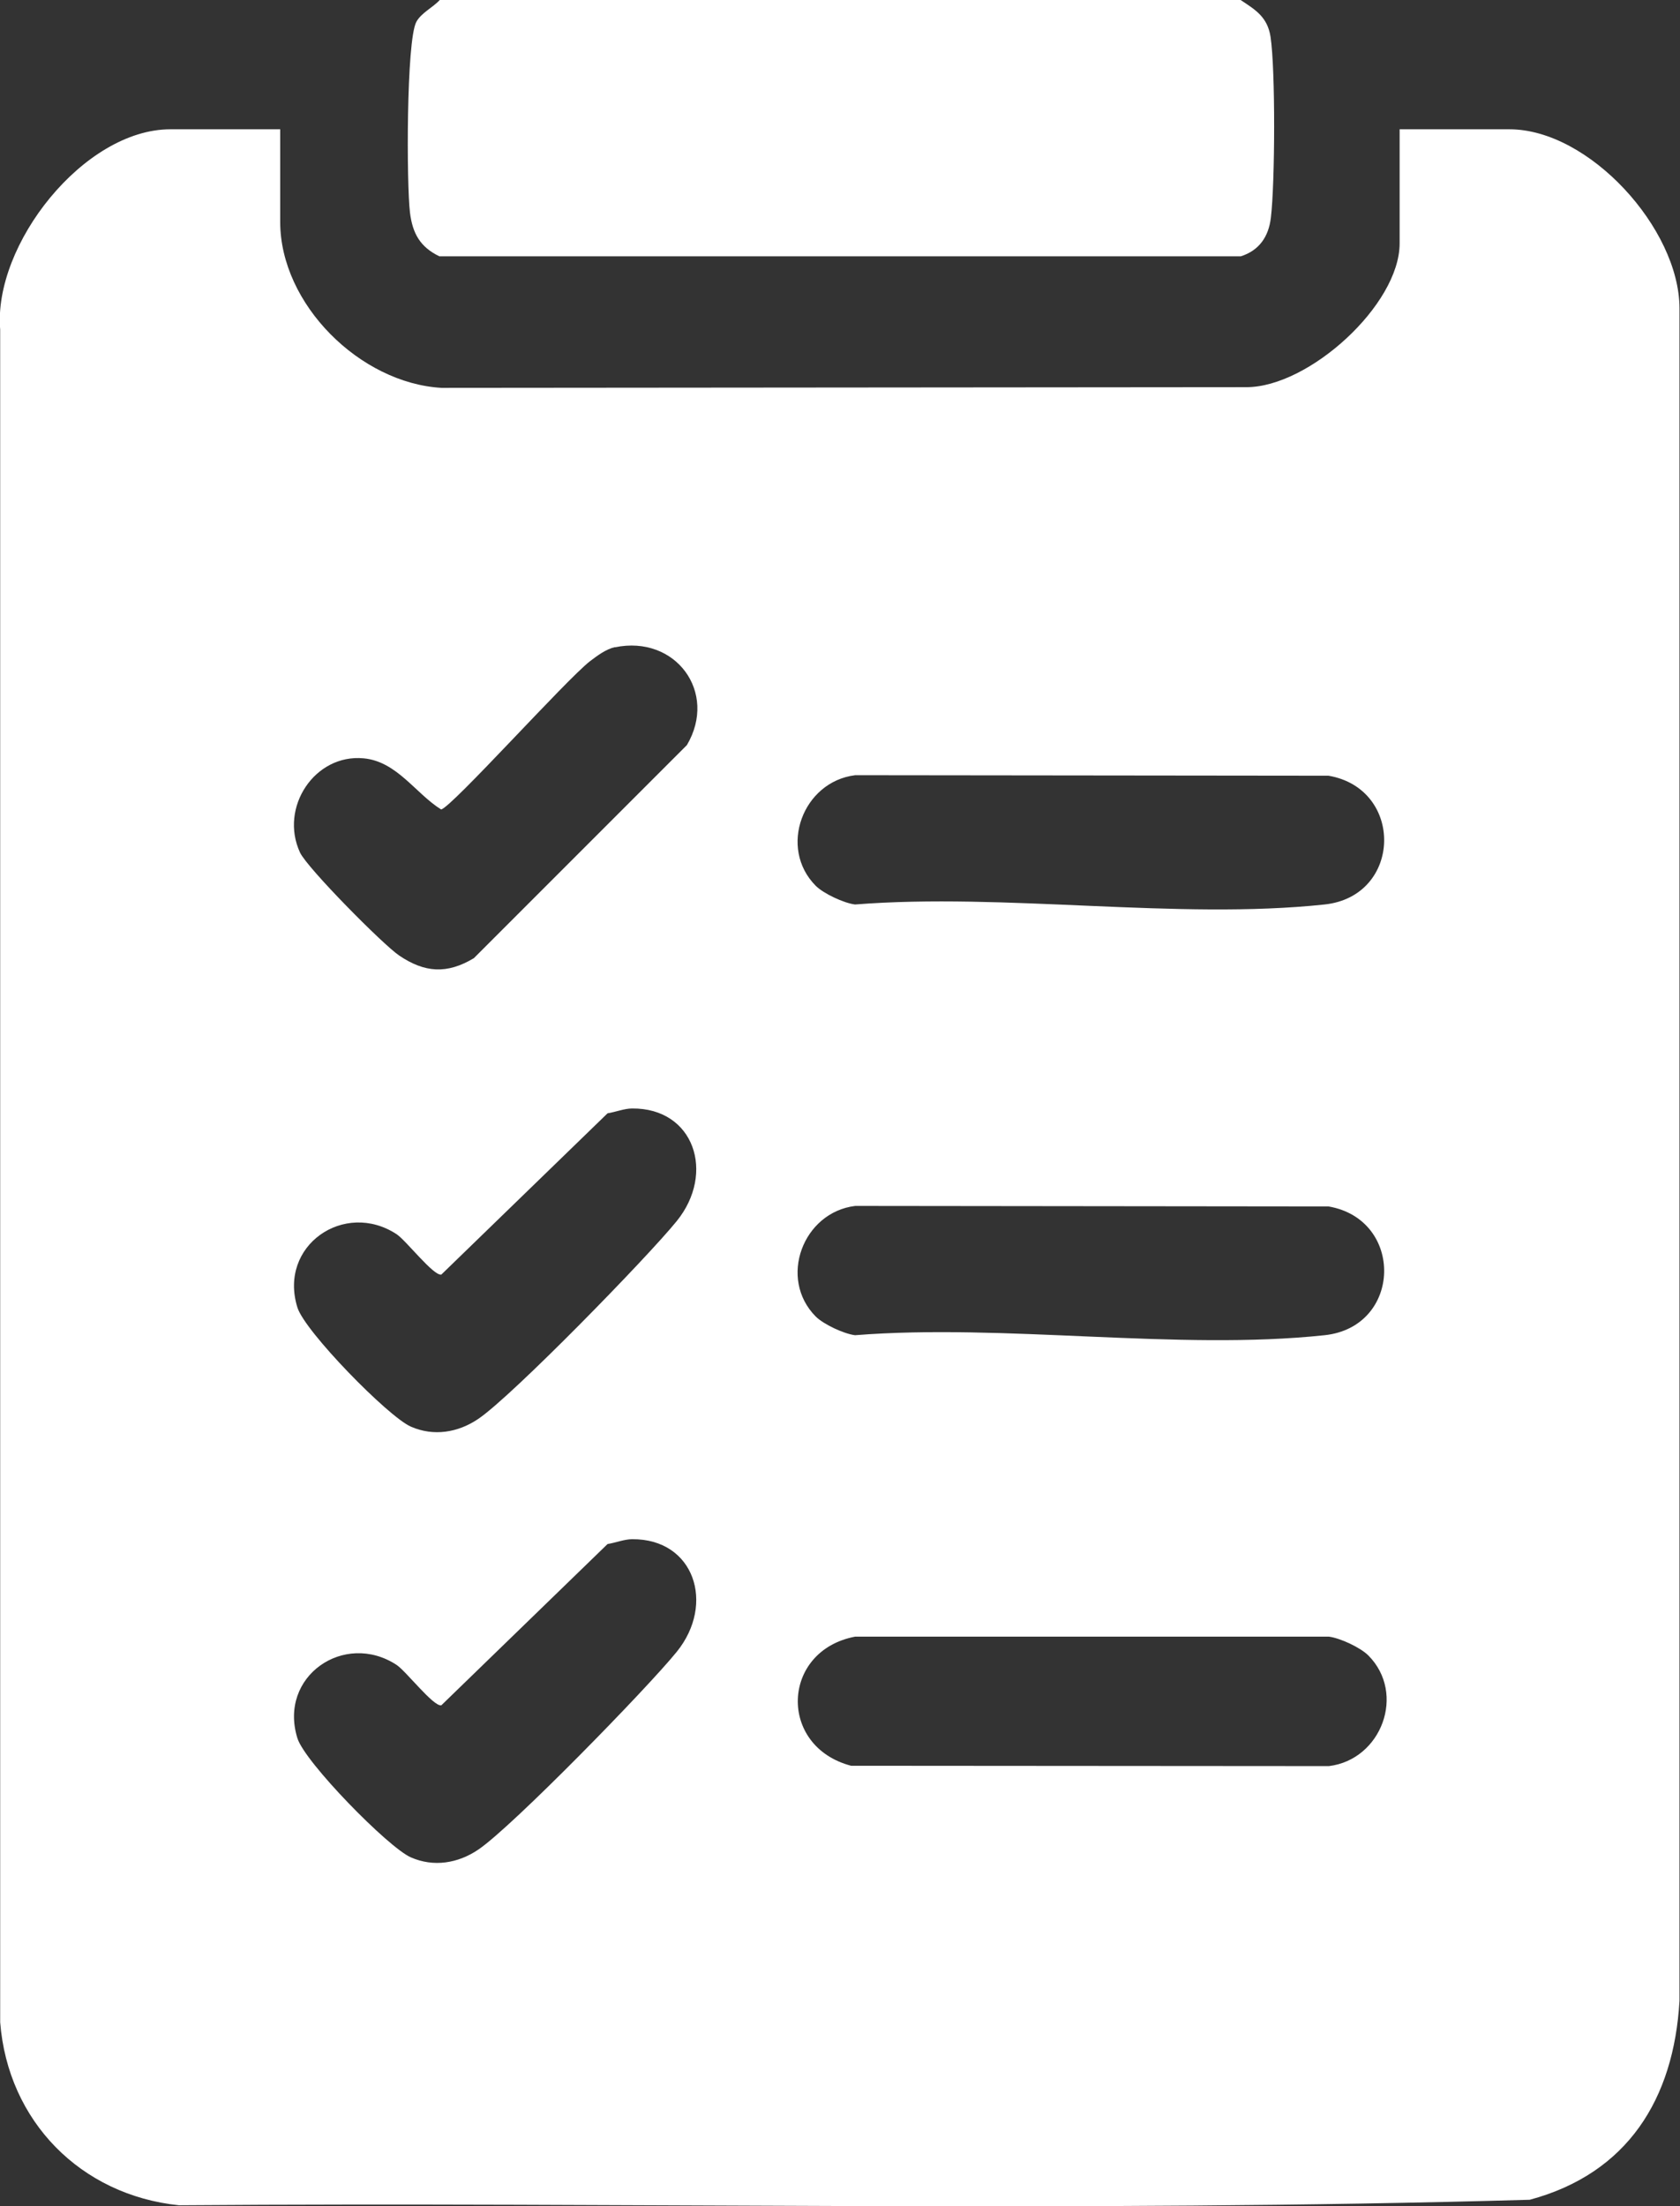
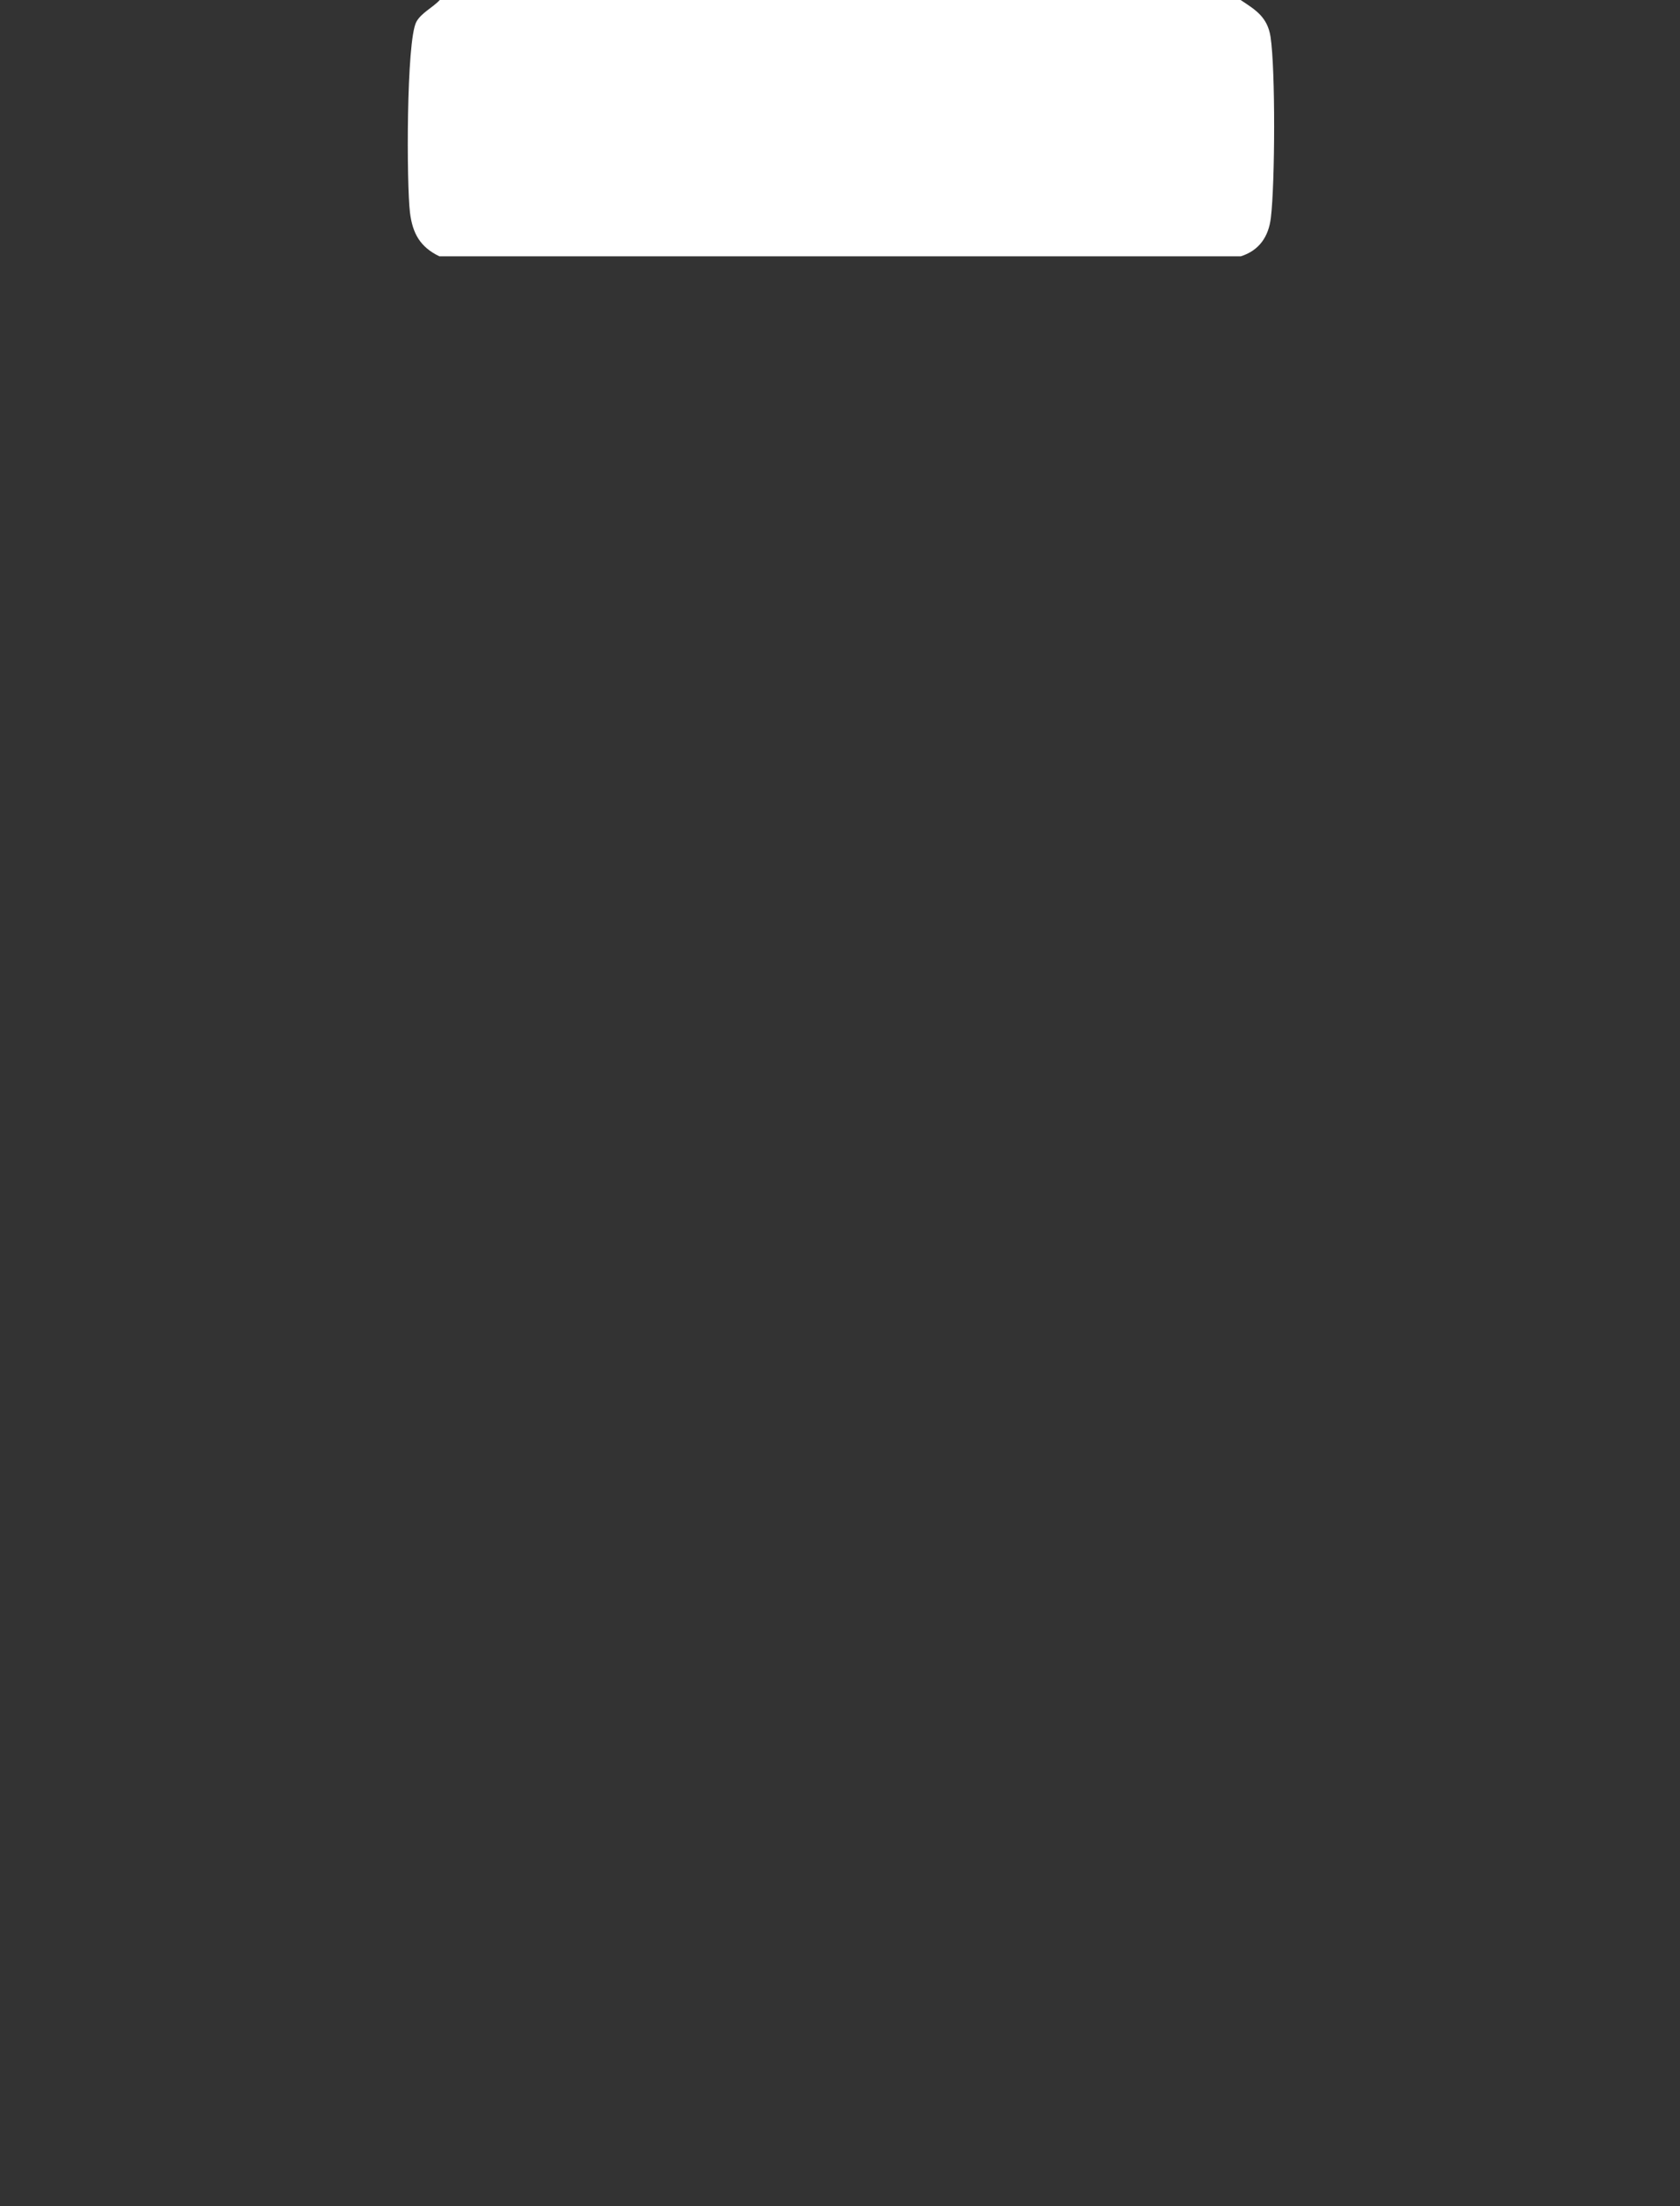
<svg xmlns="http://www.w3.org/2000/svg" id="Layer_1" data-name="Layer 1" viewBox="0 0 97.61 128.15">
  <rect x="0" y="0" width="97.61" height="128.15" fill="#333333" stroke="none" />
  <defs>
    <style>
      .cls-1 {
        fill: #fff;
      }
    </style>
  </defs>
-   <path class="cls-1" d="M72.08,0c.88.58,1.56.99,1.74,2.14.29,1.91.26,8.52.02,10.5-.13,1.11-.68,1.91-1.75,2.25H25.53c-1.12-.54-1.56-1.33-1.71-2.54-.2-1.62-.22-9.98.37-11.08.29-.53.96-.83,1.36-1.27h46.54Z" />
-   <path class="cls-1" d="M16.28,7.51v5.38c0,4.79,4.65,9.37,9.37,9.64l46.76-.04c3.63.01,8.91-4.78,8.91-8.35v-6.63h6.38c4.63,0,9.87,5.77,9.88,10.39v98.33c-.33,5.69-3.01,10.02-8.7,11.55-26.1.75-52.33.12-78.48.32C4.69,127.51.46,123.22.01,117.47V19.14C-.4,14.22,4.87,7.51,9.9,7.51h6.38ZM35.73,37.59c-.51.11-1.03.5-1.44.81-1.37,1.05-8.06,8.51-8.66,8.62-1.49-.93-2.57-2.79-4.5-2.97-2.84-.27-4.91,2.85-3.7,5.47.42.9,4.83,5.36,5.77,5.99,1.47.99,2.76,1.09,4.33.15l12.38-12.38c1.81-3.07-.66-6.41-4.18-5.68ZM47.39,51.45c.46.46,1.64,1.01,2.29,1.09,8.68-.69,18.76.91,27.28,0,4.51-.48,4.64-6.72.23-7.48l-27.5-.03c-3.04.37-4.49,4.22-2.29,6.43ZM36.72,64.39c-.44,0-.97.21-1.42.28l-9.66,9.37c-.46.08-2.04-1.98-2.6-2.35-3.03-1.98-6.88.66-5.76,4.26.43,1.39,5.27,6.34,6.59,6.92s2.74.35,3.92-.45c1.97-1.33,9.85-9.41,11.53-11.49,2.26-2.79,1.01-6.57-2.59-6.54ZM47.39,76.47c.46.46,1.64,1.01,2.29,1.09,8.68-.69,18.76.91,27.28,0,4.51-.48,4.64-6.72.23-7.48l-27.5-.03c-3.04.37-4.49,4.22-2.29,6.43ZM36.72,89.41c-.44,0-.97.21-1.42.28l-9.66,9.37c-.46.08-2.04-1.98-2.6-2.35-3.03-1.98-6.88.66-5.76,4.26.43,1.39,5.27,6.34,6.59,6.92s2.74.35,3.92-.45c1.97-1.33,9.85-9.41,11.53-11.49,2.26-2.79,1.01-6.57-2.59-6.54ZM79.5,96.16c-.46-.46-1.64-1.01-2.29-1.09h-27.53c-4.3.82-4.49,6.38-.23,7.5l27.76.02c3.05-.37,4.5-4.21,2.29-6.43Z" />
+   <path class="cls-1" d="M72.08,0c.88.58,1.56.99,1.74,2.14.29,1.91.26,8.52.02,10.5-.13,1.11-.68,1.91-1.75,2.25H25.53c-1.12-.54-1.56-1.33-1.71-2.54-.2-1.62-.22-9.98.37-11.08.29-.53.96-.83,1.36-1.27h46.54" />
</svg>